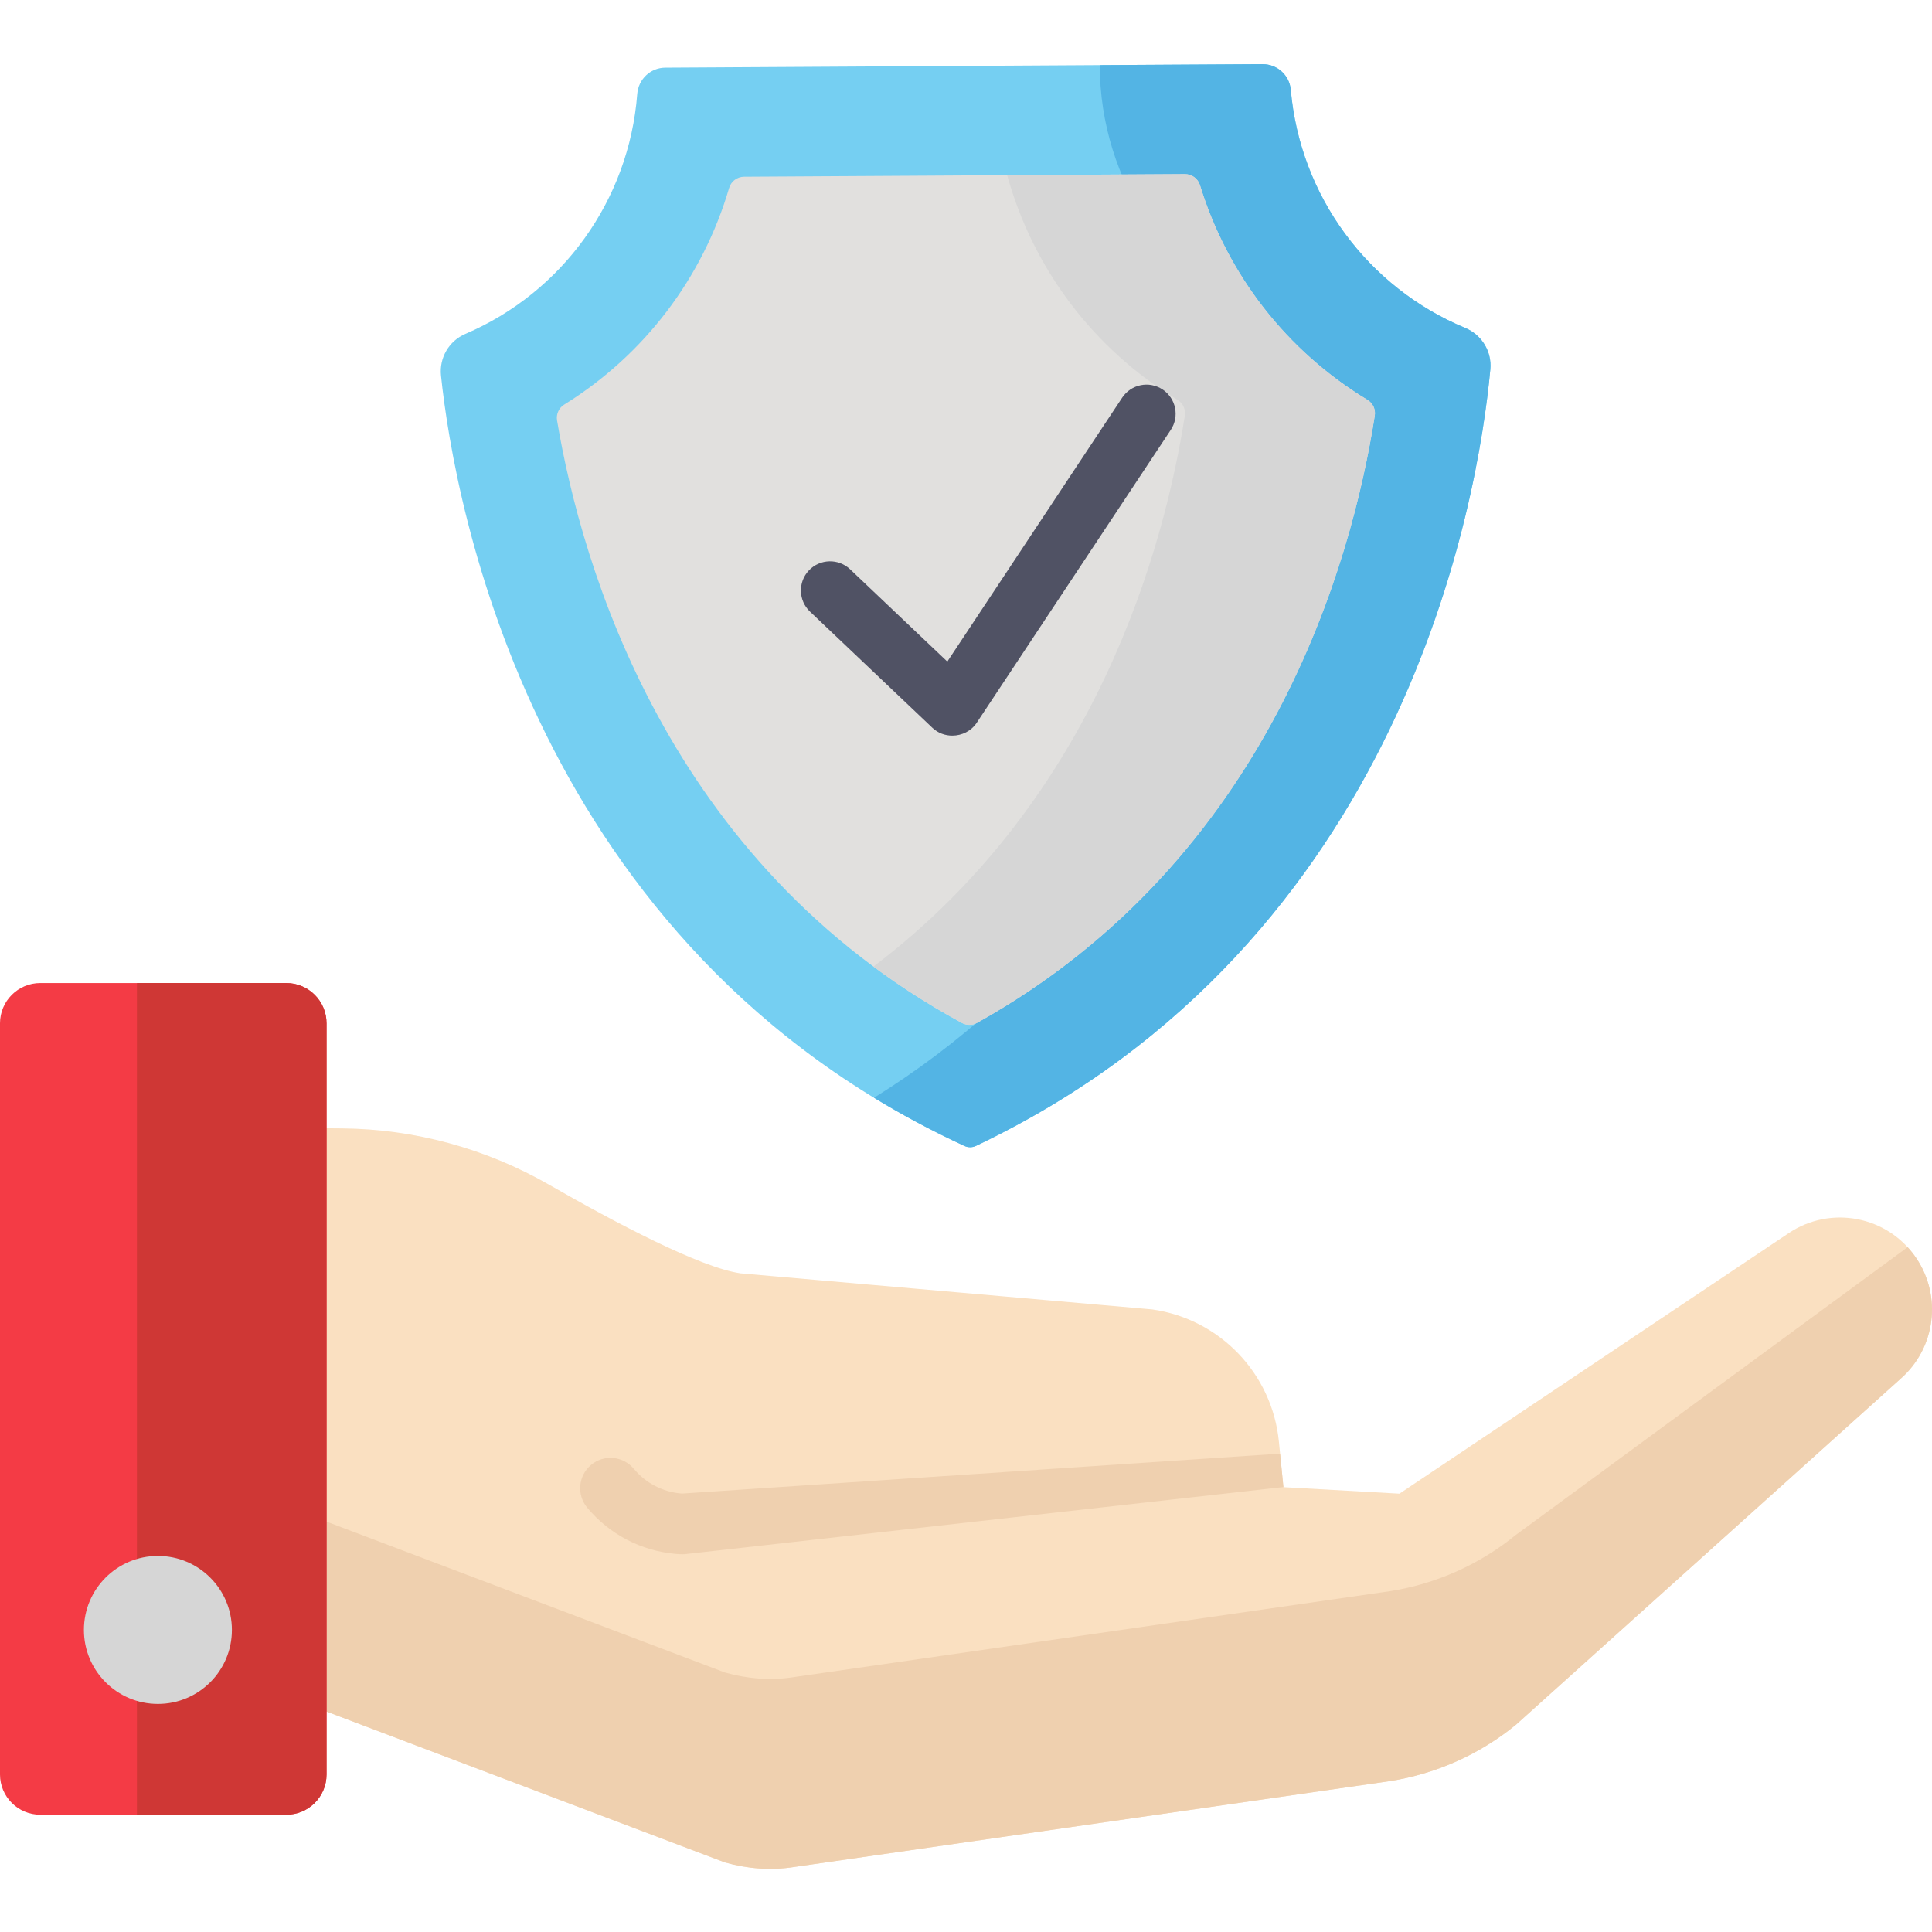
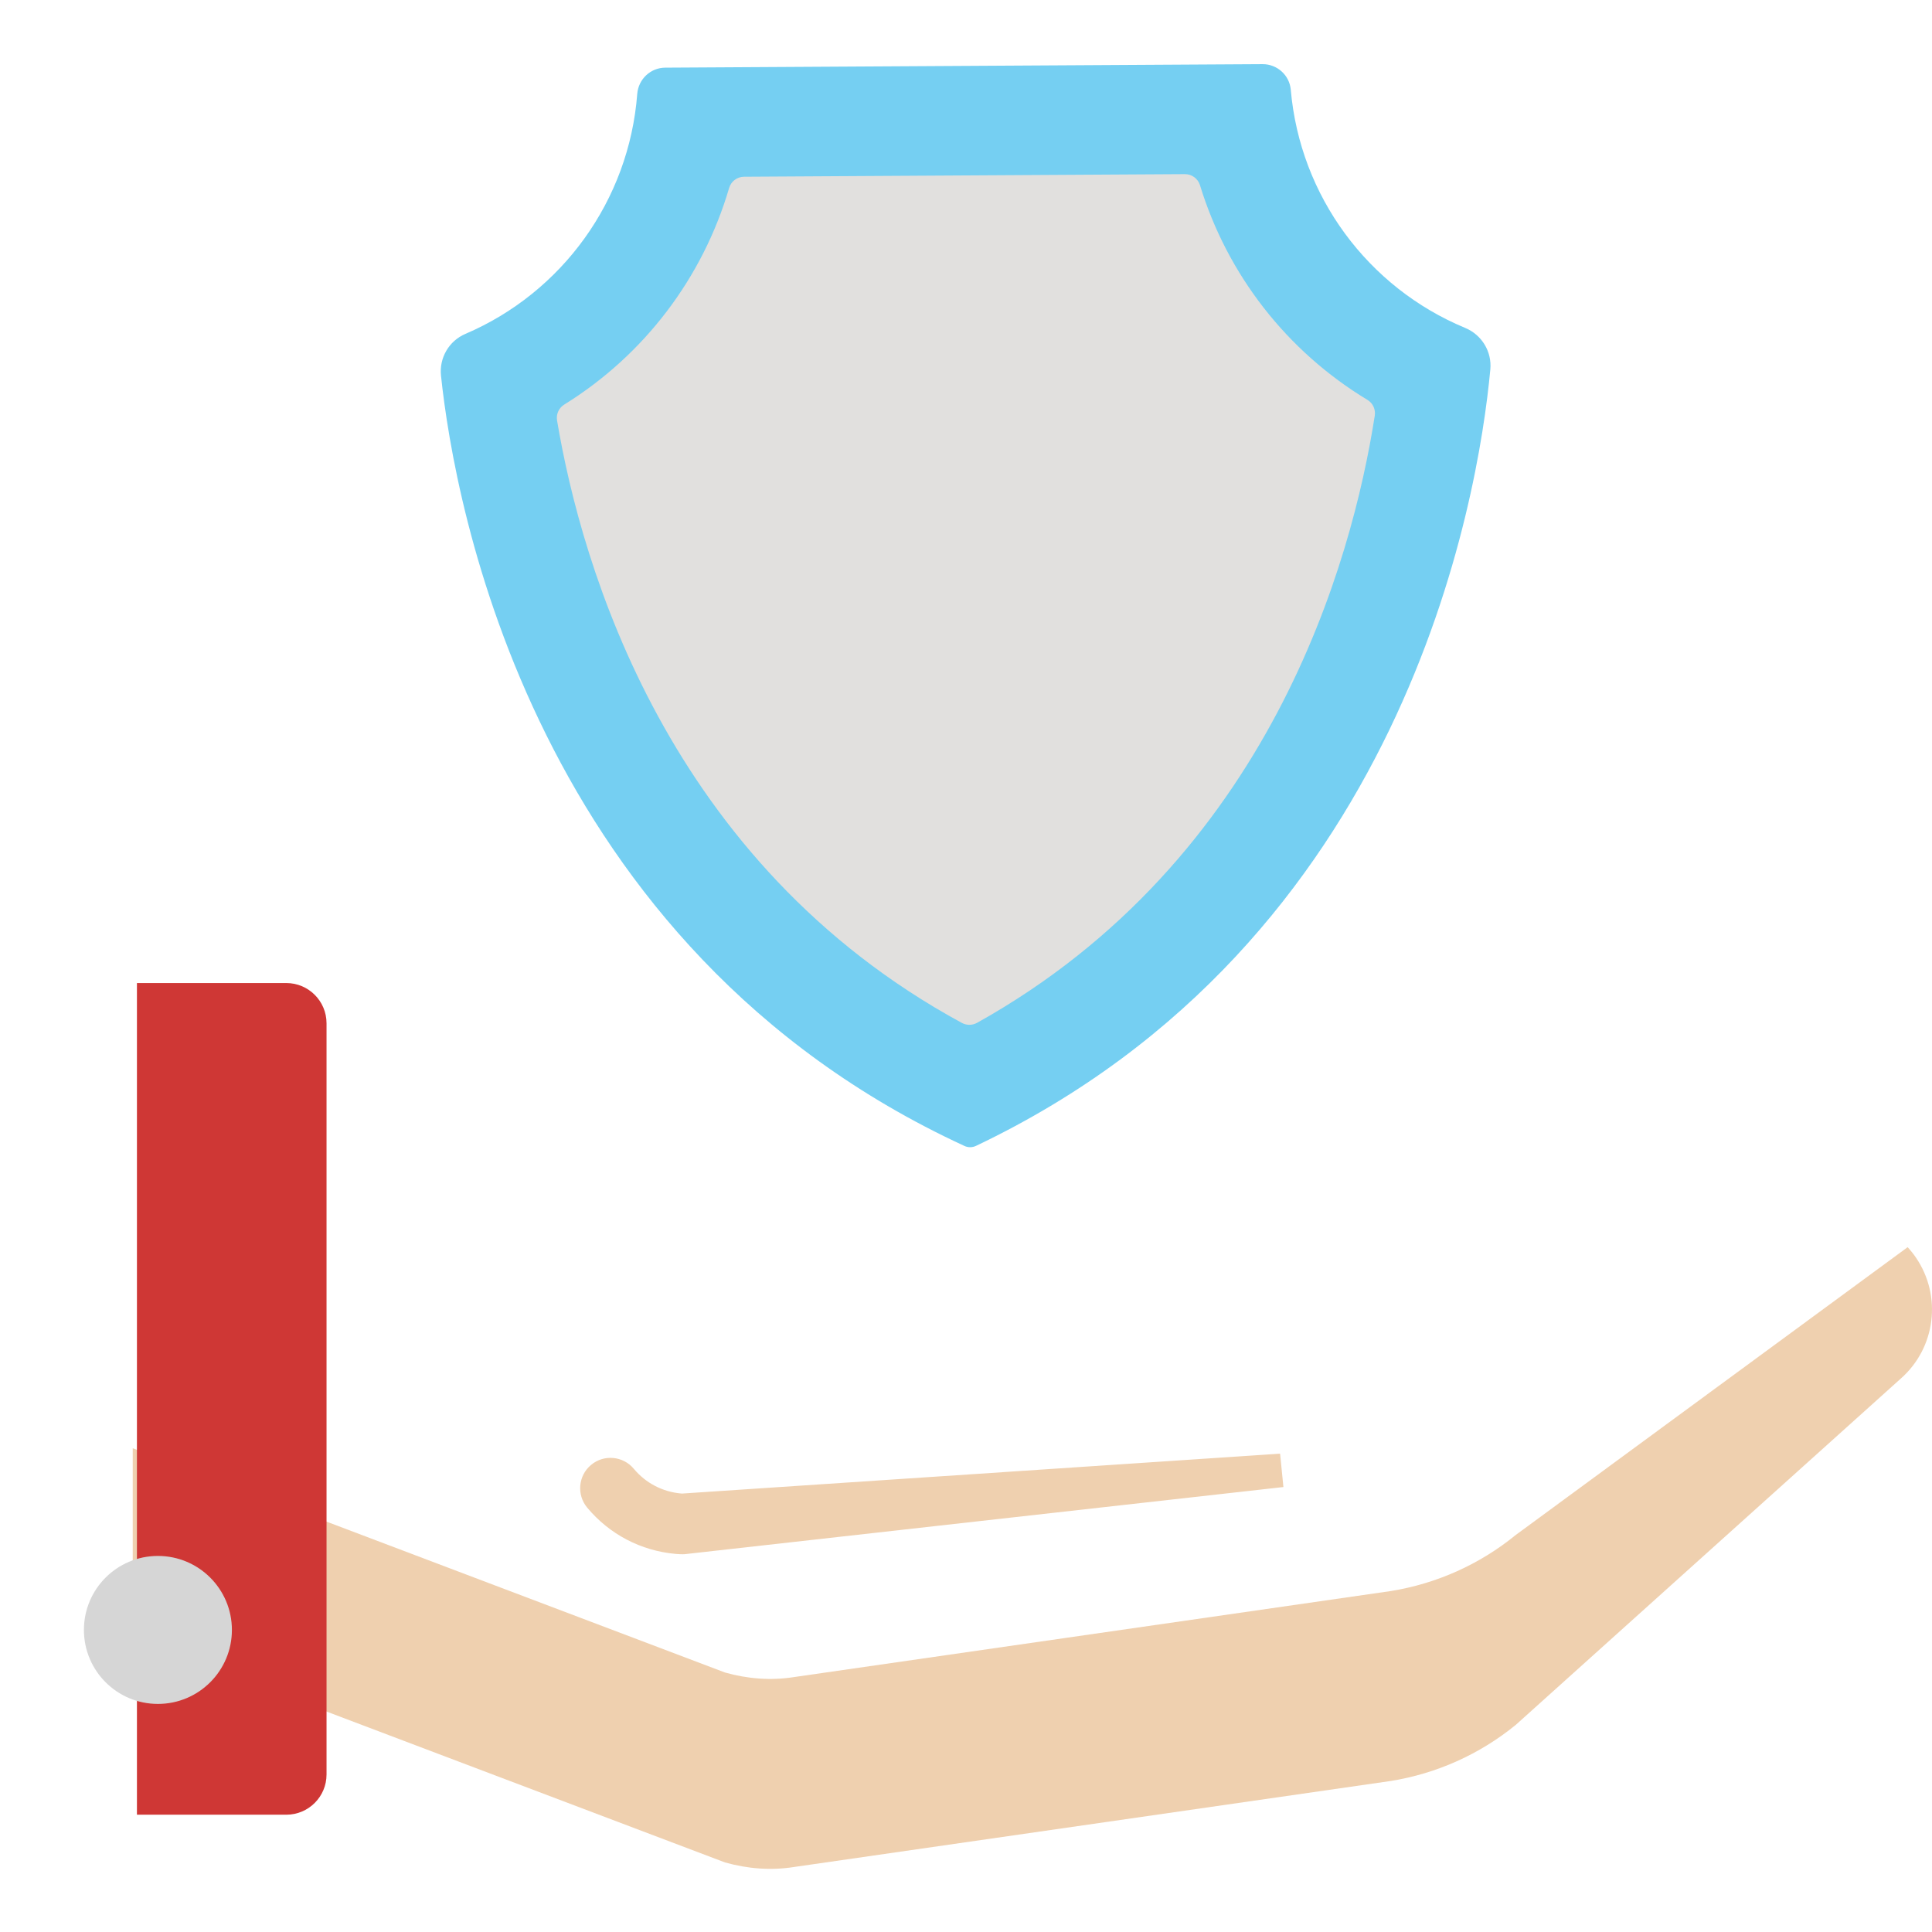
<svg xmlns="http://www.w3.org/2000/svg" height="512pt" viewBox="0 -17 512 512" width="512pt">
-   <path d="m474.016 309.801-103.152 69.035-30.742-1.727-1.203-12.098c-1.793-18.012-15.66-32.469-33.582-35.004l-109.062-9.559c-10.688-1.512-33.168-13.398-50.793-23.508-16.711-9.586-35.59-14.746-54.852-14.906l-55.449-.457v135.555l156.953 59.438c5.934 1.676 12.164 2.176 18.25 1.215.035-.008.074-.016.109-.02l158.016-22.777c12.172-1.941 23.617-7.07 33.172-14.859l102.125-91.855c9.168-8.137 10.867-21.816 3.969-31.949-7.543-11.09-22.625-14.004-33.758-6.523zm0 0" fill="#fae0c1" />
  <path d="m507.773 316.32c-.68-1.004-1.43-1.938-2.227-2.805l-103.867 76.277c-9.555 7.793-21 12.918-33.172 14.863l-158.016 22.777c-.039.004-.074.012-.109.016-6.09.965-12.32.461-18.25-1.215l-156.957-59.434v50.332l156.957 59.434c5.93 1.676 12.16 2.18 18.25 1.215.035-.004.07-.012.109-.016l158.016-22.777c12.172-1.945 23.617-7.07 33.172-14.863l102.125-91.852c9.168-8.141 10.867-21.816 3.969-31.953zm0 0" fill="#efd0af" />
-   <path d="m75.867 463.918h-65.199c-5.891 0-10.668-4.773-10.668-10.664v-199.07c0-5.891 4.777-10.668 10.668-10.668h65.199c5.891 0 10.668 4.777 10.668 10.668v199.07c0 5.891-4.777 10.664-10.668 10.664zm0 0" fill="#f43b45" />
  <path d="m75.867 243.516h-39.578v220.402h39.578c5.891 0 10.668-4.773 10.668-10.664v-199.07c0-5.891-4.777-10.668-10.668-10.668zm0 0" fill="#cf3735" />
  <path d="m388.289 69.902c-25.766-10.695-43.762-34.918-46.223-63.129-.34-3.859-3.617-6.797-7.492-6.773l-158.277.93c-3.918.023-7.121 3.066-7.422 6.973-2.172 28.219-19.902 52.617-45.547 63.586-4.34 1.855-6.949 6.34-6.461 11.035 3.598 34.395 24.543 151.496 138.73 204.168.473.219.996.332 1.52.328.523-.004 1.043-.121 1.516-.344 113.555-54.004 133.129-171.34 136.32-205.777.441-4.734-2.273-9.176-6.664-10.996zm0 0" fill="#75cff2" />
-   <path d="m388.289 69.902c-25.766-10.695-43.762-34.918-46.223-63.129-.34-3.859-3.617-6.797-7.492-6.773l-43.125.254c.051 30.938 18.754 58.102 46.457 69.625 4.402 1.832 7.156 6.27 6.715 11.02-2.961 31.93-20.02 135.109-112.992 193.016 7.5 4.574 15.469 8.855 23.965 12.777.477.219 1 .332 1.523.328.523-.004 1.043-.121 1.516-.348 113.555-54.004 133.129-171.336 136.32-205.773.441-4.734-2.273-9.176-6.664-10.996zm0 0" fill="#53b4e4" />
-   <path d="m254.914 254.086c-78.133-42.406-100.793-121.062-107.289-159.656-.277-1.652.457-3.316 1.883-4.199 21.227-13.16 36.727-33.598 43.723-57.43.516-1.754 2.133-2.957 3.961-2.965l116.816-.688c1.828-.012 3.457 1.172 3.996 2.922 7.273 23.742 23.012 43.996 44.395 56.91 1.434.867 2.188 2.52 1.93 4.176-6.039 38.672-27.766 117.59-105.402 160.906-1.242.691-2.766.699-4.012.023zm0 0" fill="#e1e0de" />
-   <path d="m362.398 88.98c-21.383-12.914-37.121-33.168-44.395-56.91-.535-1.75-2.168-2.93-3.996-2.922l-47.102.277c6.891 24.883 22.992 46.168 45.164 59.559 1.434.863 2.184 2.516 1.926 4.164-5.398 34.566-23.332 101.293-82.531 146.004 7.203 5.336 15 10.348 23.449 14.934 1.246.676 2.77.668 4.012-.023 77.637-43.312 99.363-122.234 105.402-160.902.262-1.656-.496-3.312-1.93-4.18zm0 0" fill="#d6d6d6" />
+   <path d="m254.914 254.086c-78.133-42.406-100.793-121.062-107.289-159.656-.277-1.652.457-3.316 1.883-4.199 21.227-13.16 36.727-33.598 43.723-57.43.516-1.754 2.133-2.957 3.961-2.965l116.816-.688c1.828-.012 3.457 1.172 3.996 2.922 7.273 23.742 23.012 43.996 44.395 56.91 1.434.867 2.188 2.52 1.93 4.176-6.039 38.672-27.766 117.59-105.402 160.906-1.242.691-2.766.699-4.012.023z" fill="#e1e0de" />
  <path d="m61.457 414.949c0 10.828-8.781 19.609-19.609 19.609-10.832 0-19.609-8.781-19.609-19.609 0-10.832 8.777-19.609 19.609-19.609 10.828 0 19.609 8.777 19.609 19.609zm0 0" fill="#d6d6d6" />
-   <path d="m252.406 177.949c2.492-.012 4.965-1.188 6.441-3.414l51.422-77.609c2.359-3.559 1.387-8.352-2.172-10.711-3.555-2.355-8.352-1.383-10.707 2.176l-46.34 69.934-25.75-24.449c-3.098-2.938-7.984-2.812-10.926.285-2.938 3.094-2.809 7.984.285 10.922 0 0 32.418 30.781 32.43 30.789 1.484 1.41 3.406 2.09 5.316 2.078zm0 0" fill="#505264" />
  <path d="m339.238 368.234-158.473 10.574c-.105-.004-.207-.012-.297-.02-4.914-.445-9.355-2.77-12.508-6.547-2.844-3.41-7.914-3.871-11.32-1.027-3.41 2.844-3.867 7.914-1.027 11.324 5.902 7.074 14.215 11.43 23.418 12.262.391.035.781.062 1.113.074.238.012.477.016.715.016.09 0 .273 0 .359-.004.078-.004.152-.008.227-.012l158.672-17.793zm0 0" fill="#efd0af" />
</svg>